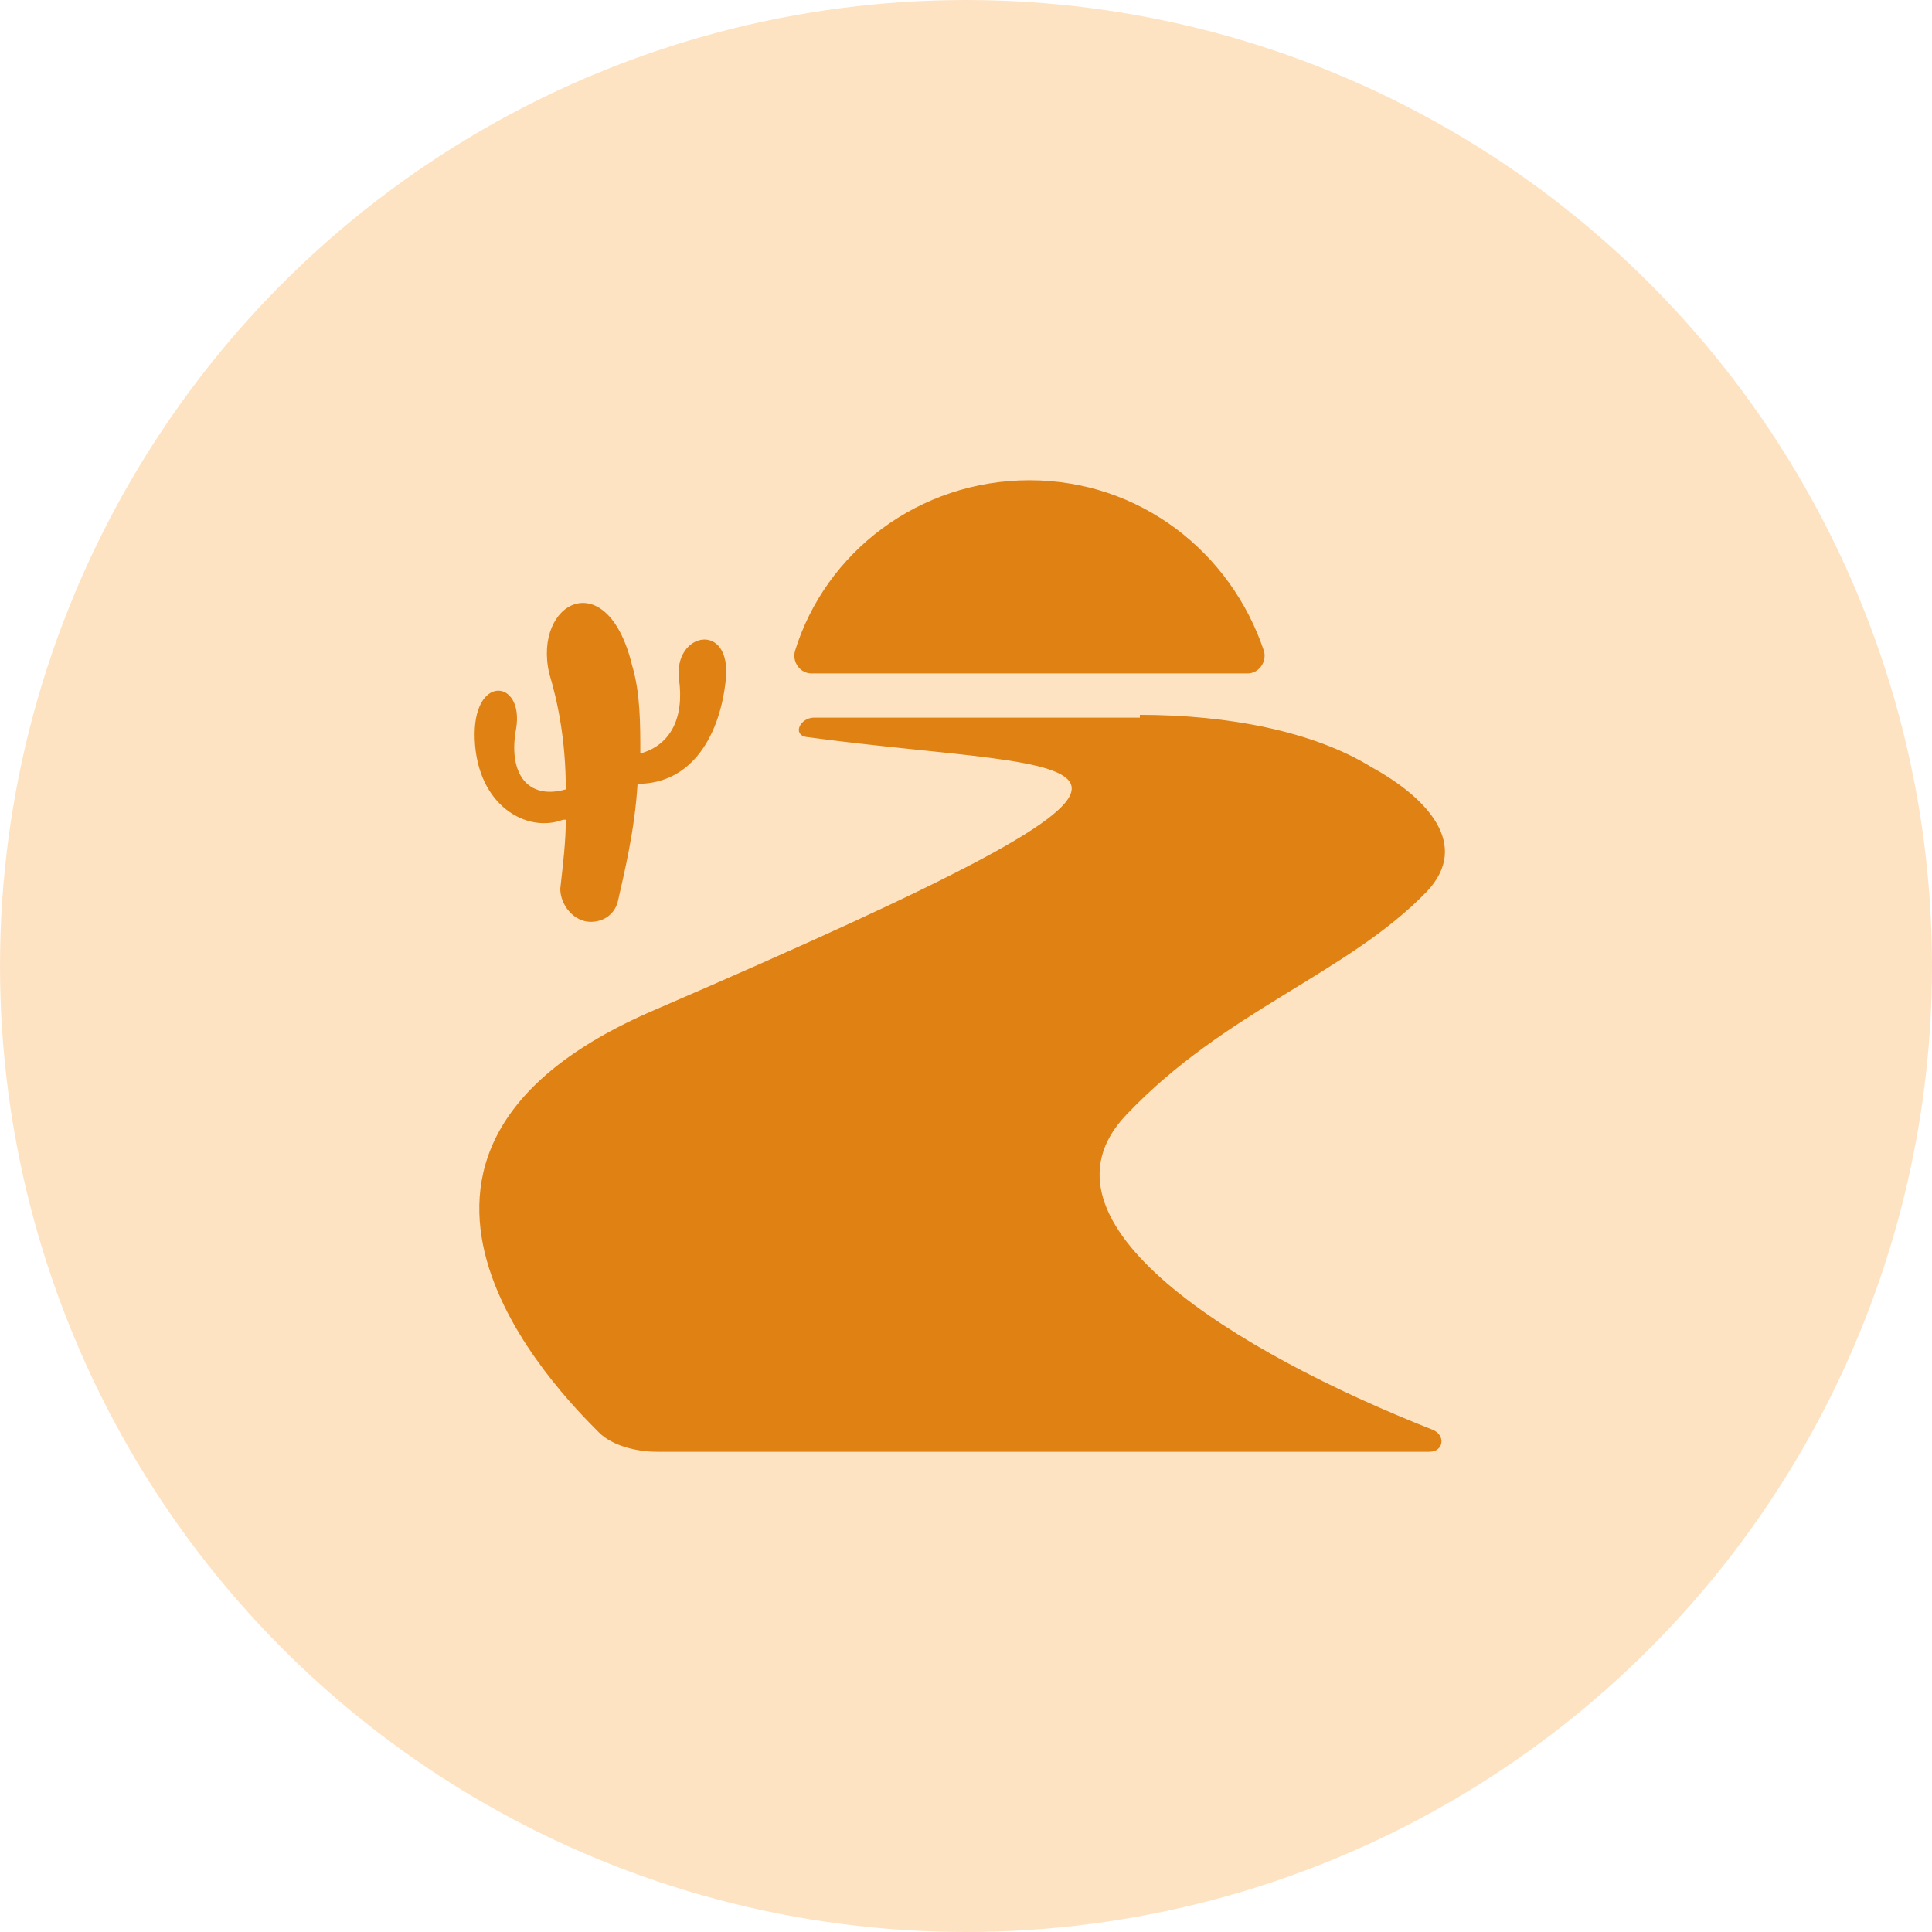
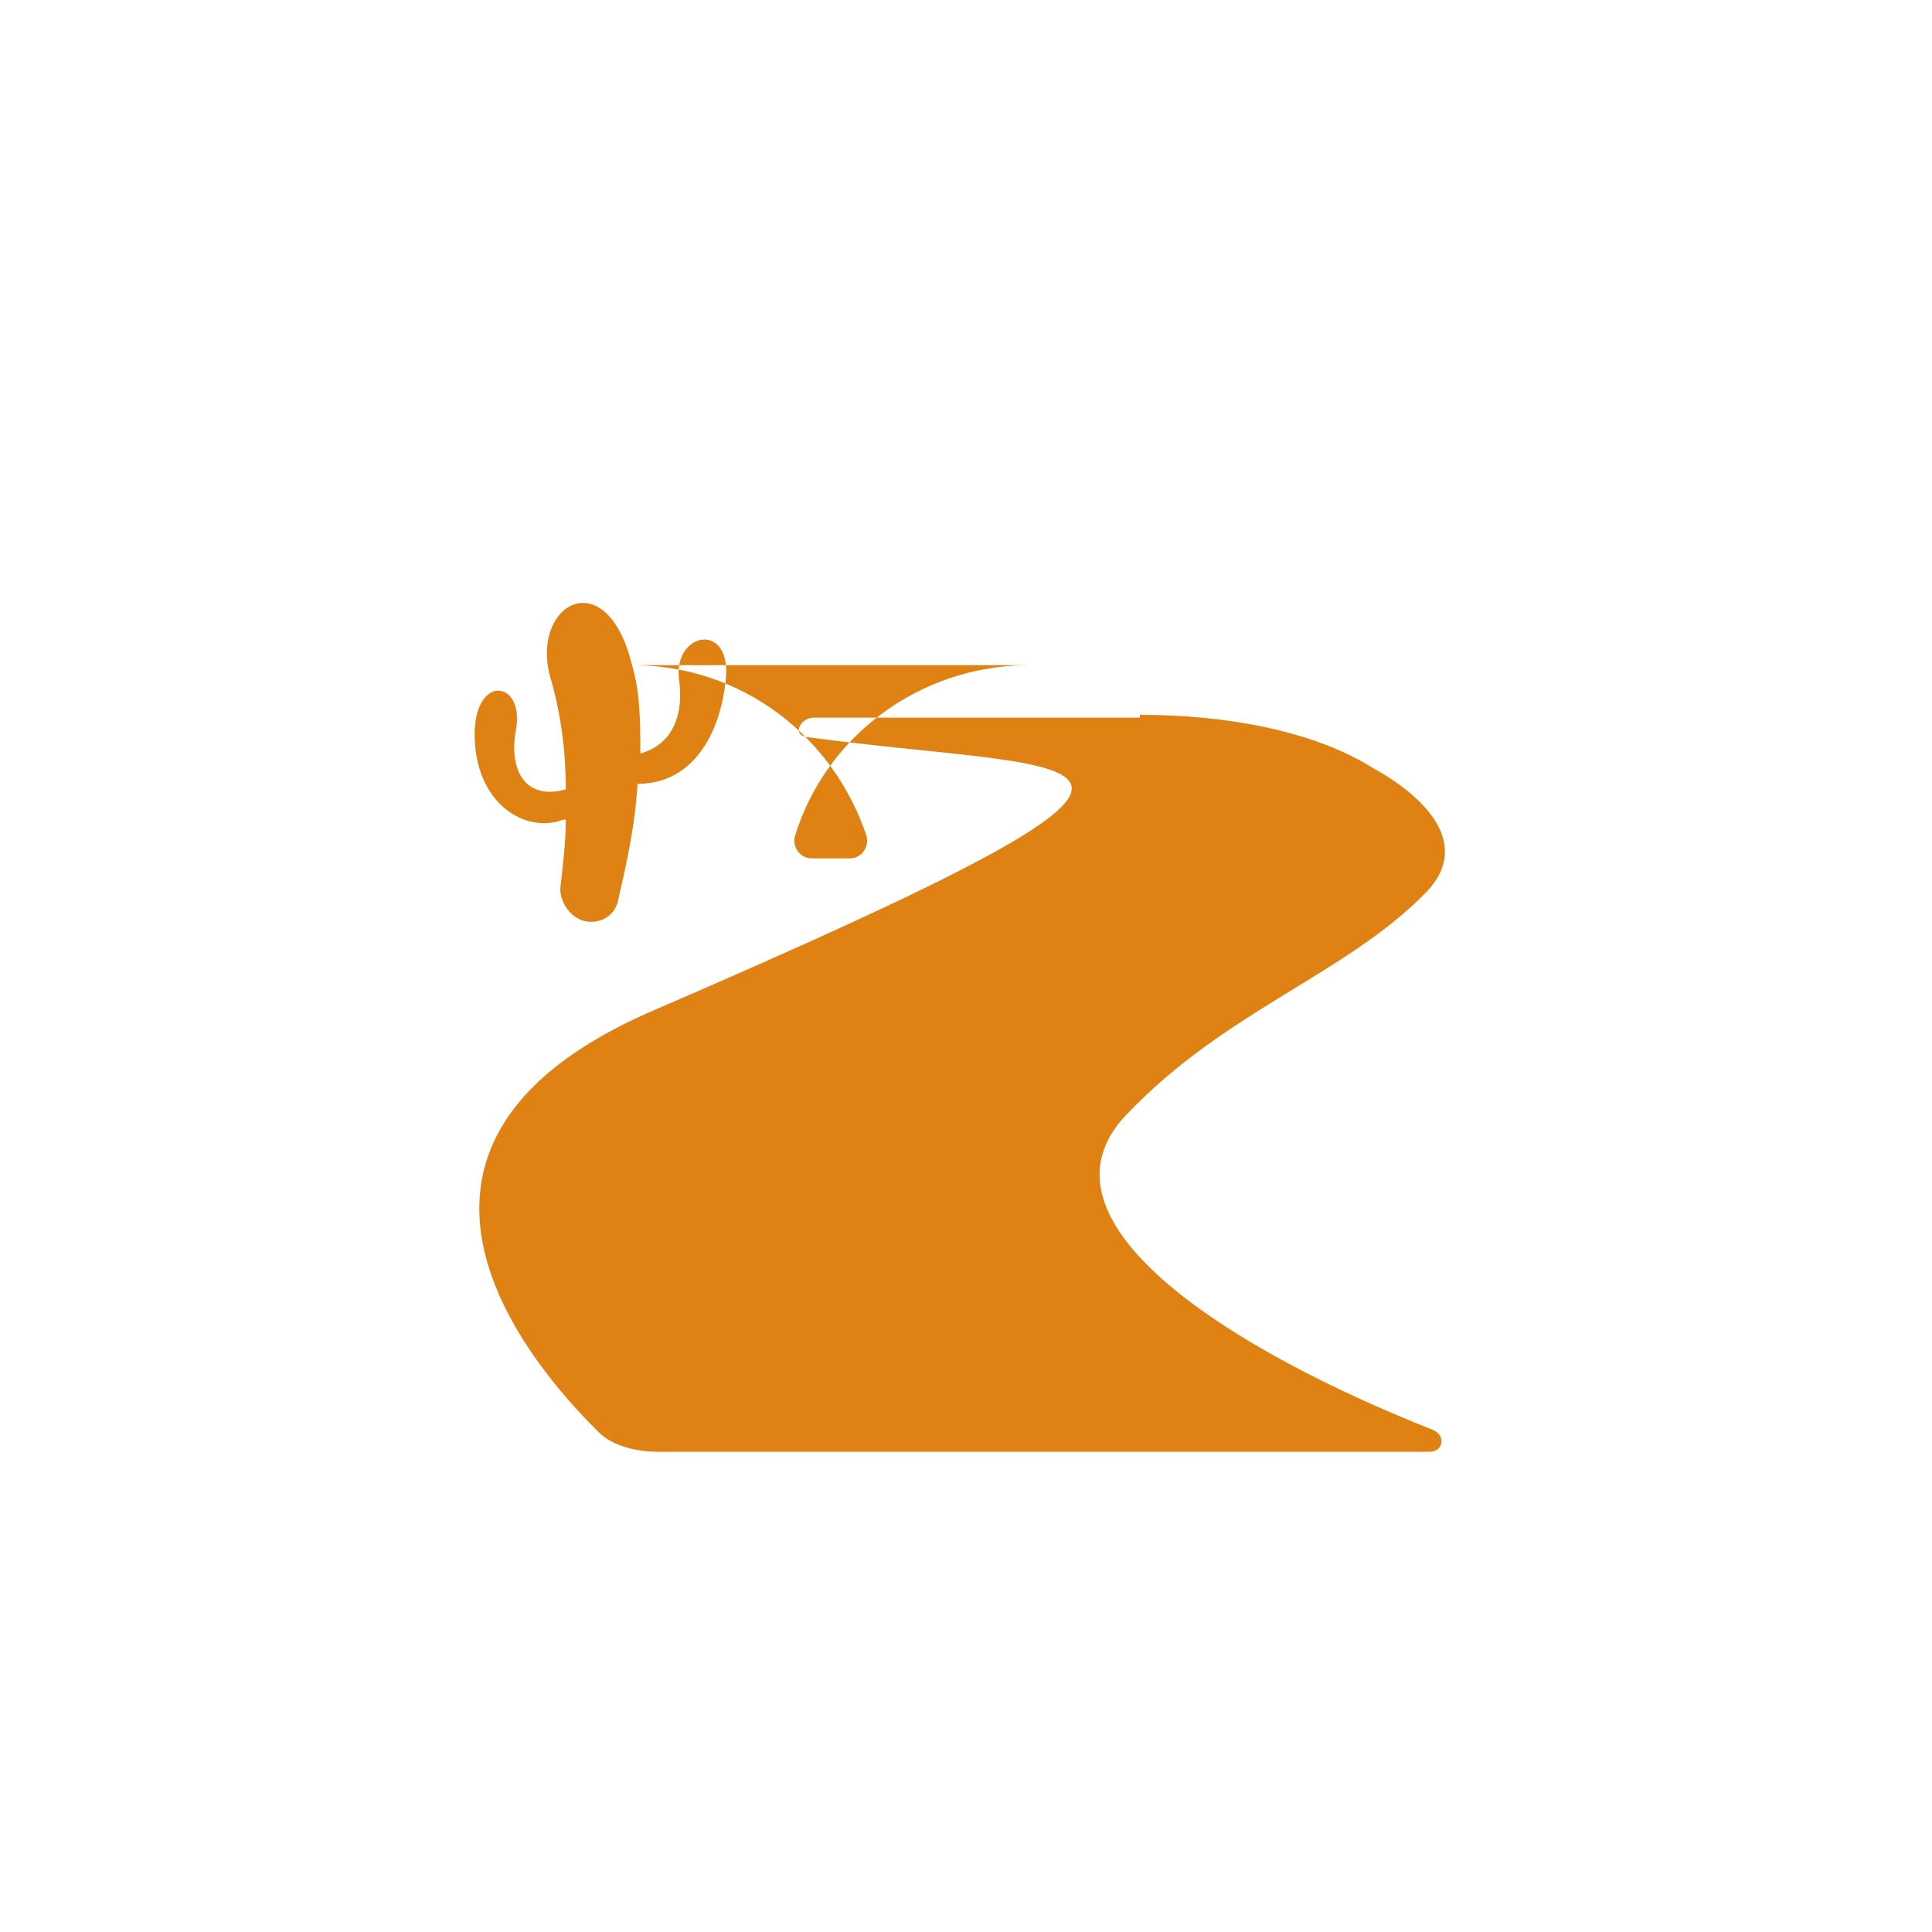
<svg xmlns="http://www.w3.org/2000/svg" width="70" height="70">
-   <circle fill="#FEE3C3" cx="35" cy="35" r="35" />
-   <path fill="#DF8113" d="M41.3 25.9c3.2 0 6.3.6 8.4 1.9 2 1.1 3.6 2.8 2 4.5-2.9 3-7.3 4.3-10.9 8.1-3.7 3.9 4 8.6 11.1 11.4.5.2.4.8-.1.8h-28c-.7 0-1.6-.2-2.1-.7-1.4-1.4-10.1-10.1 2-15.3 22.7-9.8 15.8-8.5 5.5-9.9-.5-.1-.2-.7.3-.7h11.8zm-18.4-1.8c.3 1 .3 2.1.3 3.2 1.1-.3 1.6-1.3 1.4-2.7-.2-1.7 1.9-2.1 1.7 0-.2 2-1.2 3.8-3.2 3.8-.1 1.7-.5 3.3-.7 4.2-.1.5-.5.8-1 .8-.6 0-1.1-.6-1.1-1.2.1-.9.2-1.7.2-2.5h-.1c-1.3.5-3.1-.5-3.2-2.9s1.8-2.2 1.5-.4c-.3 1.6.4 2.6 1.8 2.2 0-1.8-.3-3.2-.6-4.2-.6-2.6 2.1-4 3-.3zm14.4-6.7c4 0 7.3 2.6 8.5 6.2.1.4-.2.8-.6.8H29.4c-.4 0-.7-.4-.6-.8 1.1-3.6 4.5-6.2 8.5-6.2z" />
+   <path fill="#DF8113" d="M41.3 25.9c3.2 0 6.3.6 8.4 1.9 2 1.1 3.6 2.8 2 4.5-2.9 3-7.3 4.3-10.9 8.1-3.7 3.9 4 8.6 11.1 11.4.5.2.4.8-.1.8h-28c-.7 0-1.6-.2-2.1-.7-1.4-1.4-10.1-10.1 2-15.3 22.7-9.8 15.8-8.5 5.5-9.9-.5-.1-.2-.7.3-.7h11.8zm-18.4-1.8c.3 1 .3 2.1.3 3.2 1.1-.3 1.6-1.3 1.4-2.7-.2-1.7 1.9-2.1 1.7 0-.2 2-1.2 3.8-3.2 3.8-.1 1.7-.5 3.3-.7 4.2-.1.5-.5.8-1 .8-.6 0-1.1-.6-1.1-1.2.1-.9.2-1.7.2-2.5h-.1c-1.3.5-3.1-.5-3.2-2.9s1.8-2.2 1.5-.4c-.3 1.6.4 2.6 1.8 2.2 0-1.8-.3-3.2-.6-4.2-.6-2.6 2.1-4 3-.3zc4 0 7.3 2.6 8.5 6.2.1.4-.2.8-.6.8H29.4c-.4 0-.7-.4-.6-.8 1.1-3.6 4.5-6.2 8.5-6.2z" />
</svg>